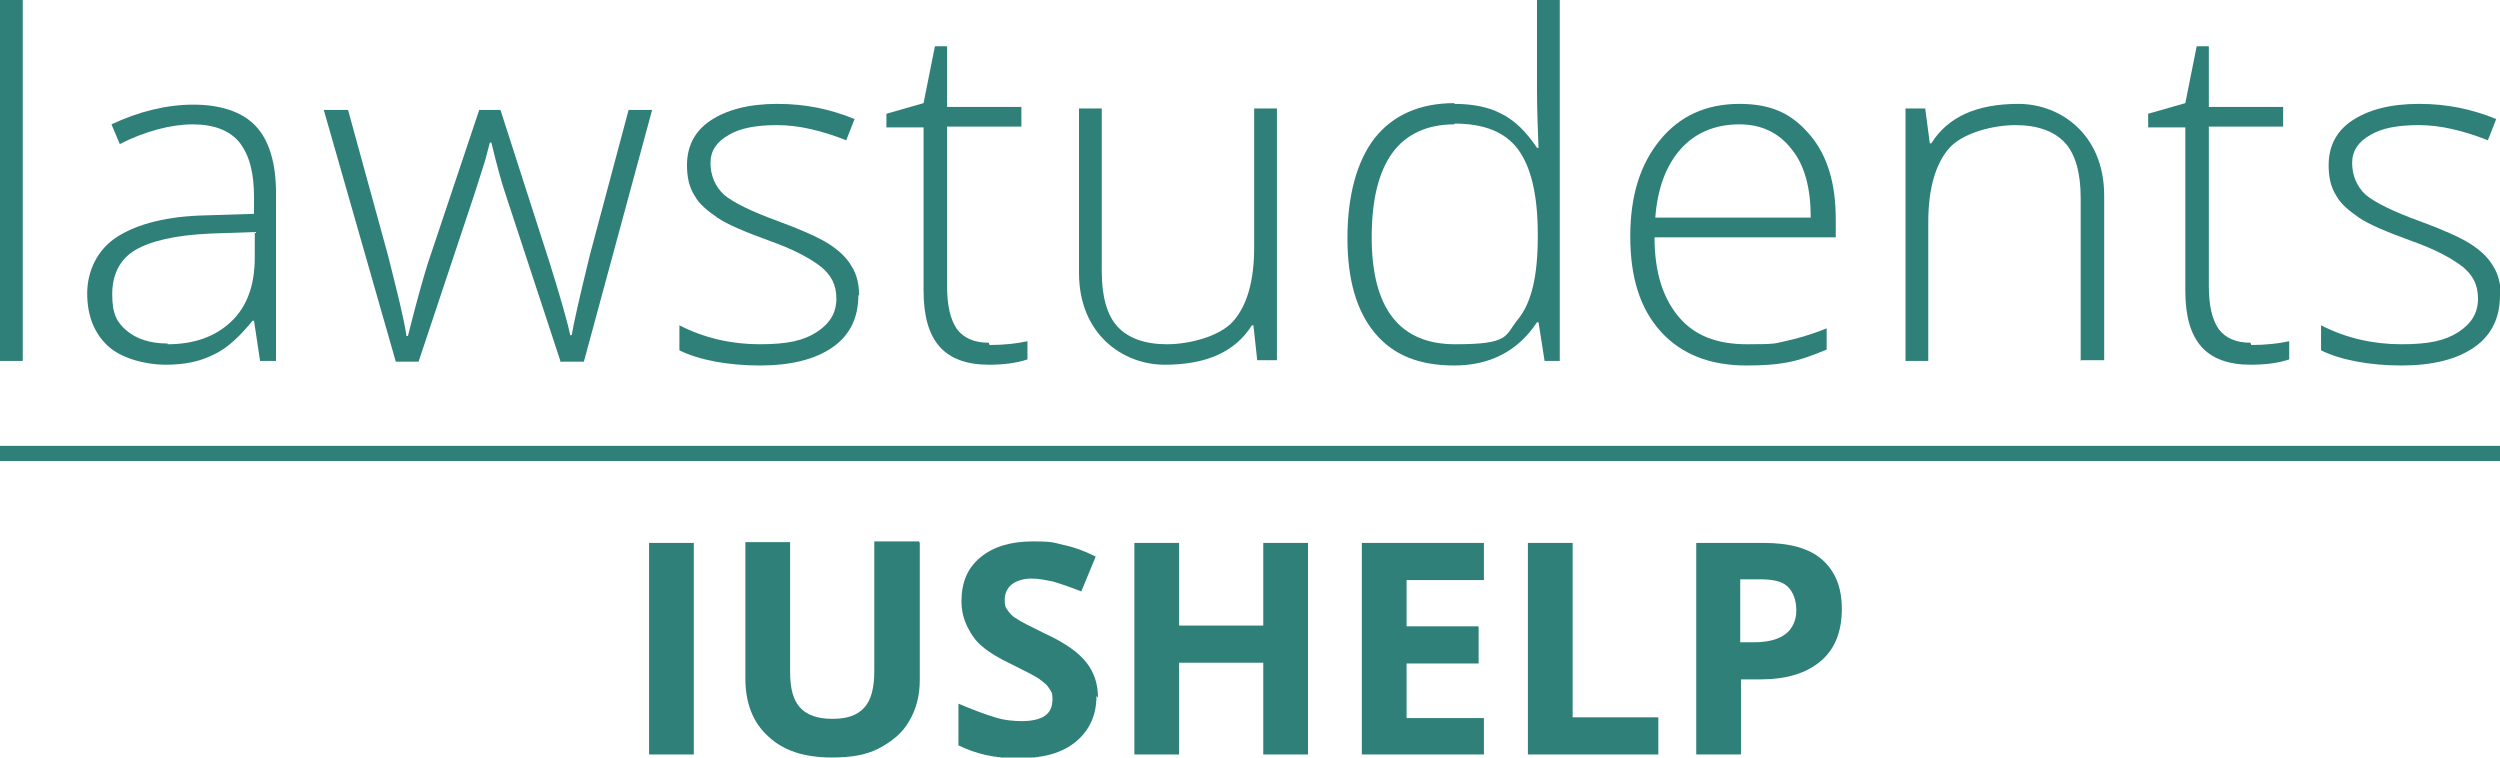
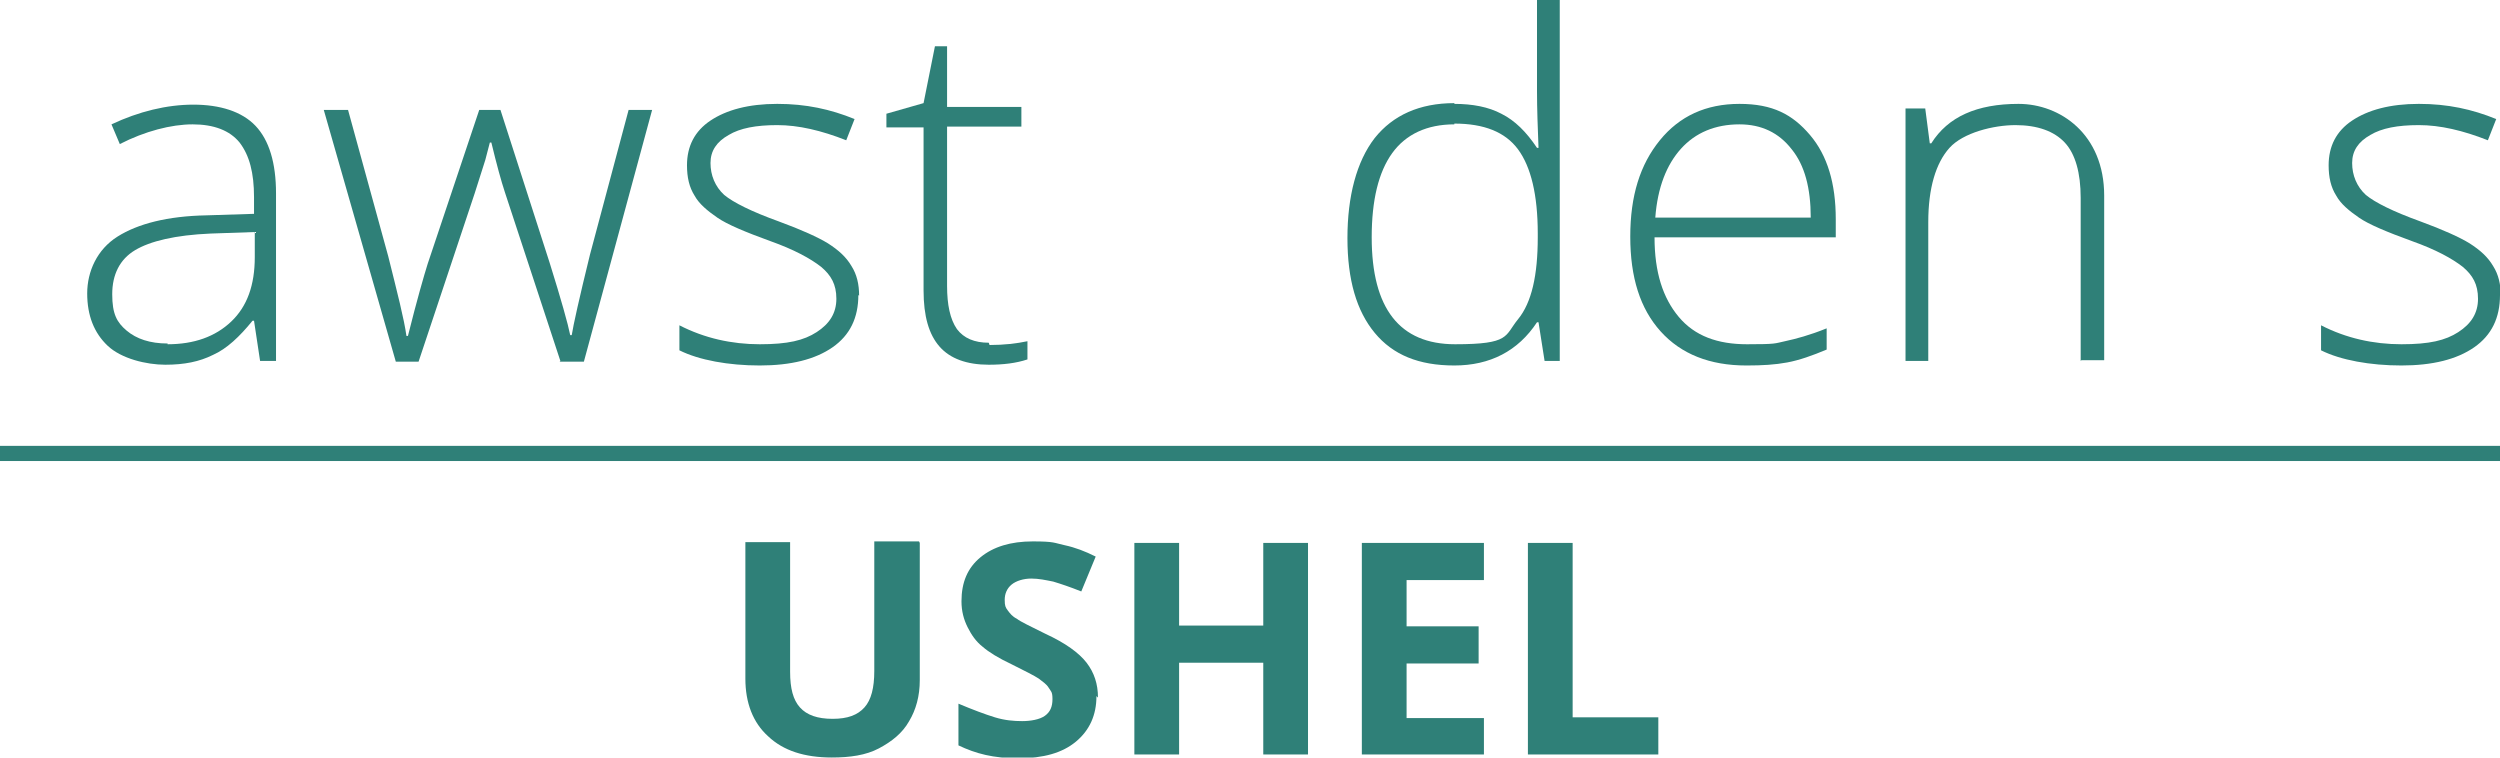
<svg xmlns="http://www.w3.org/2000/svg" version="1.1" viewBox="0 0 329.7 99.9">
  <defs>
    <style>
      .cls-1 {
        fill: #2f8078;
      }
    </style>
  </defs>
  <g>
    <g id="Ebene_1">
-       <path class="cls-1" d="M85.6,99.5v-27.9h5.9v27.9h-5.9Z" />
      <path class="cls-1" d="M121.3,71.6v18.1c0,2.1-.5,3.9-1.4,5.4-.9,1.6-2.3,2.7-4,3.6s-3.8,1.2-6.2,1.2c-3.6,0-6.4-.9-8.4-2.8-2-1.8-3-4.4-3-7.6v-18h5.9v17.1c0,2.2.4,3.7,1.3,4.7s2.3,1.5,4.3,1.5,3.3-.5,4.2-1.5,1.3-2.6,1.3-4.8v-17.1h5.9Z" />
      <path class="cls-1" d="M144.6,91.8c0,2.5-.9,4.5-2.7,6-1.8,1.5-4.3,2.2-7.6,2.2s-5.6-.6-7.9-1.7v-5.5c1.9.8,3.5,1.4,4.8,1.8s2.5.5,3.6.5,2.3-.2,3-.7c.7-.5,1-1.2,1-2.2s-.2-1-.5-1.5-.8-.8-1.3-1.2c-.6-.4-1.8-1-3.6-1.9-1.7-.8-3-1.6-3.8-2.3-.9-.7-1.5-1.6-2-2.6-.5-1-.8-2.1-.8-3.4,0-2.5.8-4.4,2.5-5.8,1.7-1.4,4-2.1,6.9-2.1s2.8.2,4.2.5,2.7.8,4.1,1.5l-1.9,4.6c-1.5-.6-2.7-1-3.7-1.3-1-.2-1.9-.4-2.9-.4s-2,.3-2.6.8-.9,1.2-.9,2,.1,1,.4,1.4.6.8,1.2,1.1c.5.4,1.8,1,3.8,2,2.6,1.2,4.4,2.5,5.4,3.8,1,1.3,1.5,2.8,1.5,4.6Z" />
      <path class="cls-1" d="M172.5,99.5h-5.9v-12.1h-11.1v12.1h-5.9v-27.9h5.9v10.9h11.1v-10.9h5.9v27.9Z" />
      <path class="cls-1" d="M195.7,99.5h-16.1v-27.9h16.1v4.9h-10.2v6.1h9.5v4.9h-9.5v7.2h10.2v4.9Z" />
      <path class="cls-1" d="M201.5,99.5v-27.9h5.9v23h11.3v4.9h-17.2Z" />
-       <path class="cls-1" d="M242.9,80.3c0,3-.9,5.3-2.8,6.9s-4.5,2.4-8,2.4h-2.5v9.9h-5.9v-27.9h8.9c3.4,0,6,.7,7.7,2.2s2.6,3.6,2.6,6.5ZM229.5,84.7h1.9c1.8,0,3.2-.4,4.1-1.1s1.4-1.8,1.4-3.1-.4-2.4-1.1-3.1-1.9-1-3.6-1h-2.7v8.3Z" />
-       <path class="cls-1" d="M3,47.6H0V0h3v47.6Z" />
      <path class="cls-1" d="M34.3,47.6l-.8-5.3h-.2c-1.7,2.1-3.4,3.7-5.2,4.5-1.8.9-3.8,1.3-6.3,1.3s-5.8-.8-7.6-2.5c-1.8-1.7-2.7-4-2.7-6.9s1.3-5.8,4-7.5,6.6-2.7,11.7-2.8l6.3-.2v-2.2c0-3.2-.6-5.5-1.9-7.2-1.3-1.6-3.4-2.4-6.2-2.4s-6.3.9-9.6,2.6l-1.1-2.6c3.6-1.7,7.3-2.6,10.8-2.6s6.4.9,8.2,2.8c1.8,1.9,2.7,4.9,2.7,8.9v22.1h-2.2ZM22.1,45.4c3.5,0,6.3-1,8.4-3s3.1-4.8,3.1-8.5v-3.3l-5.8.2c-4.7.2-8,1-10,2.2-2,1.2-3,3.2-3,5.8s.6,3.7,1.9,4.8,3.1,1.7,5.4,1.7Z" />
      <path class="cls-1" d="M73.9,47.6l-7.3-22.2c-.5-1.5-1.1-3.7-1.8-6.6h-.2l-.6,2.3-1.4,4.4-7.4,22.2h-3l-9.5-33.2h3.2l5.3,19.3c1.2,4.8,2.1,8.3,2.4,10.5h.2c1.2-4.8,2.1-7.9,2.6-9.5l6.8-20.3h2.8l6.5,20.2c1.5,4.8,2.4,8,2.7,9.5h.2c.2-1.3,1-4.9,2.4-10.6l5.1-19.1h3.1l-9,33.2h-3.2Z" />
      <path class="cls-1" d="M113.2,38.9c0,3-1.1,5.3-3.4,6.9-2.3,1.6-5.5,2.4-9.6,2.4s-8-.7-10.6-2v-3.3c3.3,1.7,6.9,2.5,10.6,2.5s5.8-.5,7.5-1.6c1.7-1.1,2.6-2.5,2.6-4.4s-.7-3.1-2-4.2c-1.4-1.1-3.6-2.3-6.7-3.4-3.3-1.2-5.7-2.2-7-3.1-1.3-.9-2.4-1.8-3-2.9-.7-1.1-1-2.4-1-4,0-2.5,1-4.5,3.1-5.9s5-2.2,8.8-2.2,7,.7,10.2,2l-1.1,2.8c-3.3-1.3-6.3-2-9.1-2s-4.9.4-6.4,1.3c-1.6.9-2.4,2.1-2.4,3.7s.6,3.1,1.8,4.2c1.2,1,3.6,2.2,7.2,3.5,3,1.1,5.2,2.1,6.5,2.9,1.4.9,2.4,1.8,3.1,3,.7,1.1,1,2.4,1,3.9Z" />
      <path class="cls-1" d="M130.5,45.5c1.9,0,3.6-.2,5-.5v2.4c-1.5.5-3.2.7-5.1.7-2.9,0-5.1-.8-6.5-2.4s-2.1-4-2.1-7.4v-21.5h-4.9v-1.8l4.9-1.4,1.5-7.5h1.6v8h9.8v2.6h-9.8v21c0,2.5.4,4.4,1.3,5.7.9,1.2,2.3,1.8,4.2,1.8Z" />
-       <path class="cls-1" d="M145.3,14.3v21.5c0,3.3.7,5.8,2.1,7.3,1.4,1.5,3.6,2.3,6.5,2.3s6.9-1,8.7-3,2.8-5.2,2.8-9.8V14.3h3v33.2h-2.6l-.5-4.6h-.2c-2.2,3.5-6,5.2-11.5,5.2s-11.3-4-11.3-12.1V14.3s3,0,3,0Z" />
      <path class="cls-1" d="M191.8,13.7c2.4,0,4.5.4,6.2,1.3,1.8.9,3.3,2.4,4.7,4.5h.2c-.1-2.6-.2-5.1-.2-7.5V0h3v47.6h-2l-.8-5.1h-.2c-2.5,3.8-6.2,5.7-10.9,5.7s-8.1-1.4-10.5-4.3c-2.4-2.9-3.6-7-3.6-12.5s1.2-10.1,3.6-13.2c2.4-3,5.9-4.6,10.5-4.6ZM191.8,16.4c-3.6,0-6.4,1.3-8.2,3.8-1.8,2.5-2.7,6.2-2.7,11.1,0,9.4,3.7,14.1,11,14.1s6.5-1.1,8.3-3.3c1.8-2.2,2.6-5.8,2.6-10.8v-.5c0-5.1-.9-8.8-2.6-11.1-1.7-2.3-4.5-3.4-8.4-3.4Z" />
      <path class="cls-1" d="M230.3,48.2c-4.8,0-8.6-1.5-11.3-4.5-2.7-3-4-7.1-4-12.5s1.3-9.5,3.9-12.7c2.6-3.2,6.1-4.8,10.5-4.8s7,1.4,9.3,4.1c2.3,2.7,3.4,6.4,3.4,11.1v2.4h-23.9c0,4.6,1.1,8,3.2,10.5s5.1,3.6,9,3.6,3.6-.1,5-.4c1.4-.3,3.3-.8,5.5-1.7v2.8c-1.9.8-3.6,1.4-5.2,1.7-1.6.3-3.3.4-5.3.4ZM229.4,16.4c-3.2,0-5.8,1.1-7.7,3.2-1.9,2.1-3.1,5.1-3.4,9.1h20.5c0-3.9-.8-6.9-2.5-9-1.7-2.2-4-3.3-6.9-3.3Z" />
      <path class="cls-1" d="M274.4,47.6v-21.5c0-3.3-.7-5.8-2.1-7.3s-3.6-2.3-6.5-2.3-6.9,1-8.7,3c-1.8,2-2.8,5.3-2.8,9.8v18.3h-3V14.3h2.6l.6,4.6h.2c2.2-3.5,6-5.2,11.5-5.2s11.3,4,11.3,12.1v21.7h-3Z" />
-       <path class="cls-1" d="M296.9,45.5c1.9,0,3.6-.2,5-.5v2.4c-1.5.5-3.2.7-5.1.7-2.9,0-5.1-.8-6.5-2.4s-2.1-4-2.1-7.4v-21.5h-4.9v-1.8l4.9-1.4,1.5-7.5h1.6v8h9.8v2.6h-9.8v21c0,2.5.4,4.4,1.3,5.7.9,1.2,2.3,1.8,4.2,1.8Z" />
      <path class="cls-1" d="M329.7,38.9c0,3-1.1,5.3-3.4,6.9-2.3,1.6-5.5,2.4-9.6,2.4s-8-.7-10.6-2v-3.3c3.3,1.7,6.9,2.5,10.6,2.5s5.8-.5,7.5-1.6c1.7-1.1,2.6-2.5,2.6-4.4s-.7-3.1-2-4.2c-1.4-1.1-3.6-2.3-6.7-3.4-3.3-1.2-5.7-2.2-7-3.1-1.3-.9-2.4-1.8-3-2.9-.7-1.1-1-2.4-1-4,0-2.5,1-4.5,3.1-5.9s5-2.2,8.8-2.2,7,.7,10.2,2l-1.1,2.8c-3.3-1.3-6.3-2-9.1-2s-4.9.4-6.4,1.3c-1.6.9-2.4,2.1-2.4,3.7s.6,3.1,1.8,4.2c1.2,1,3.6,2.2,7.2,3.5,3,1.1,5.2,2.1,6.5,2.9,1.4.9,2.4,1.8,3.1,3,.7,1.1,1,2.4,1,3.9Z" />
      <rect class="cls-1" y="58.8" width="329.7" height="2" />
    </g>
  </g>
</svg>